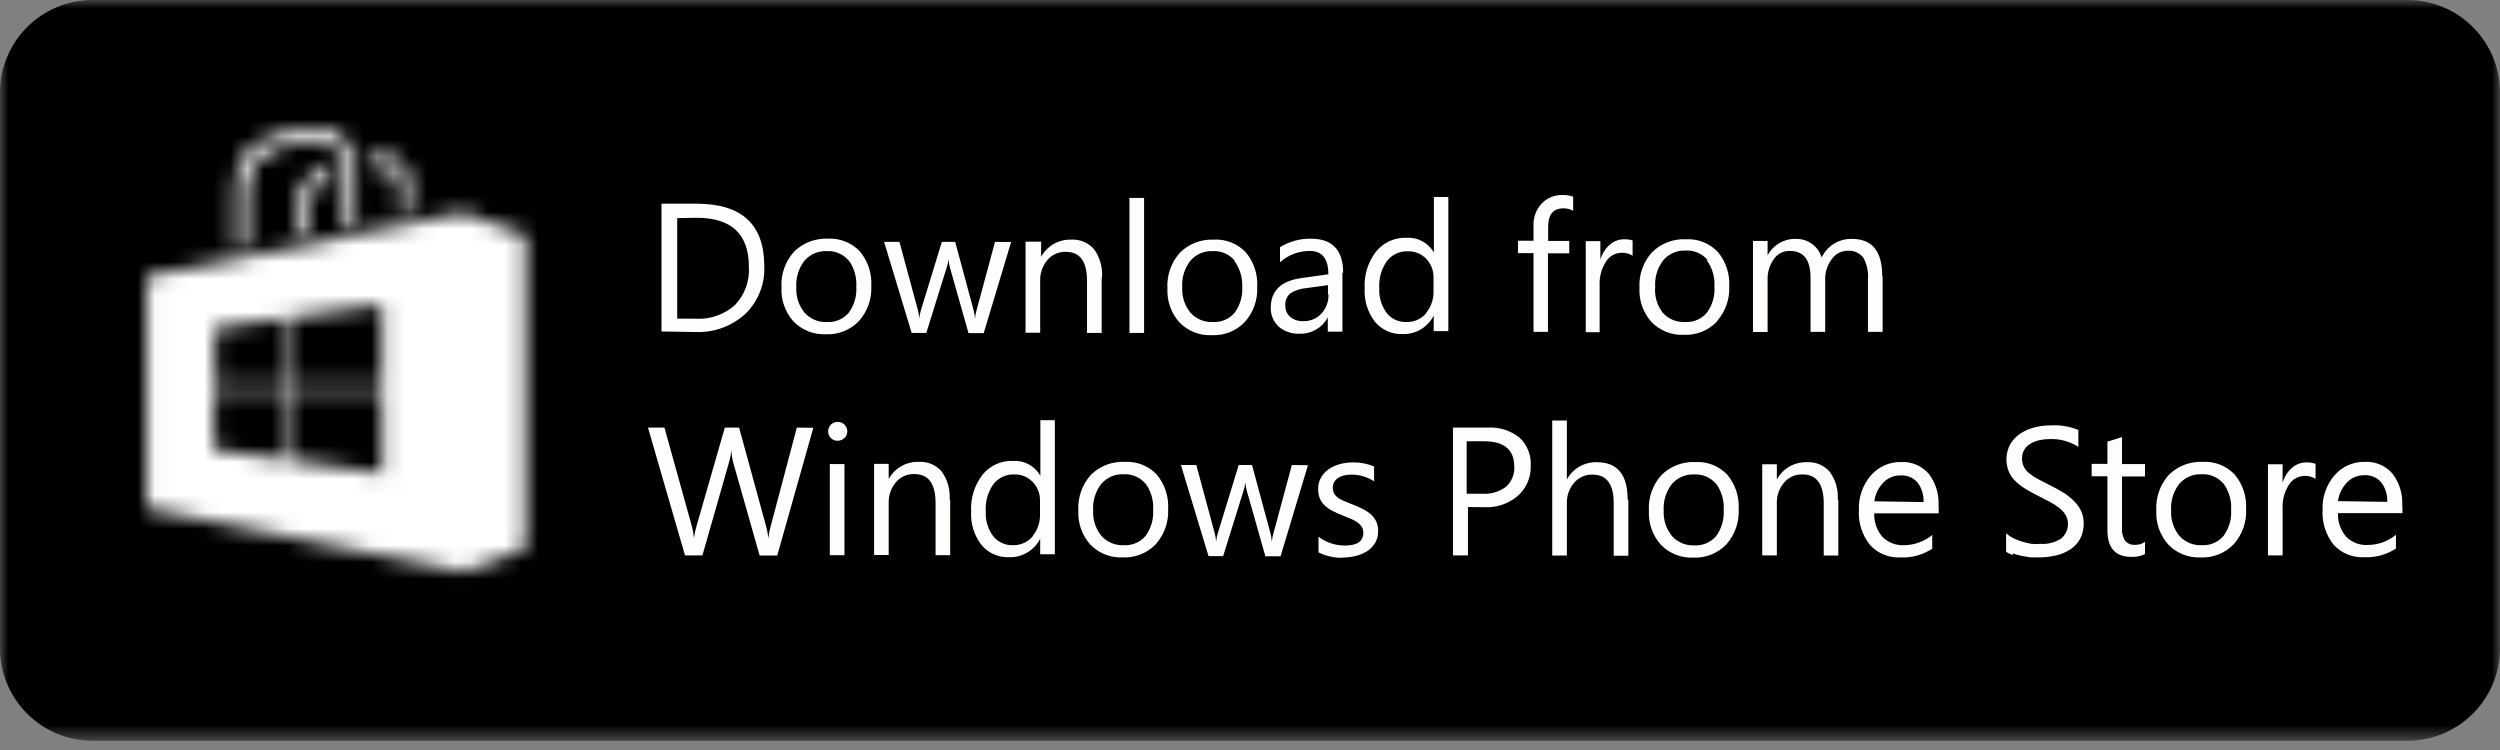
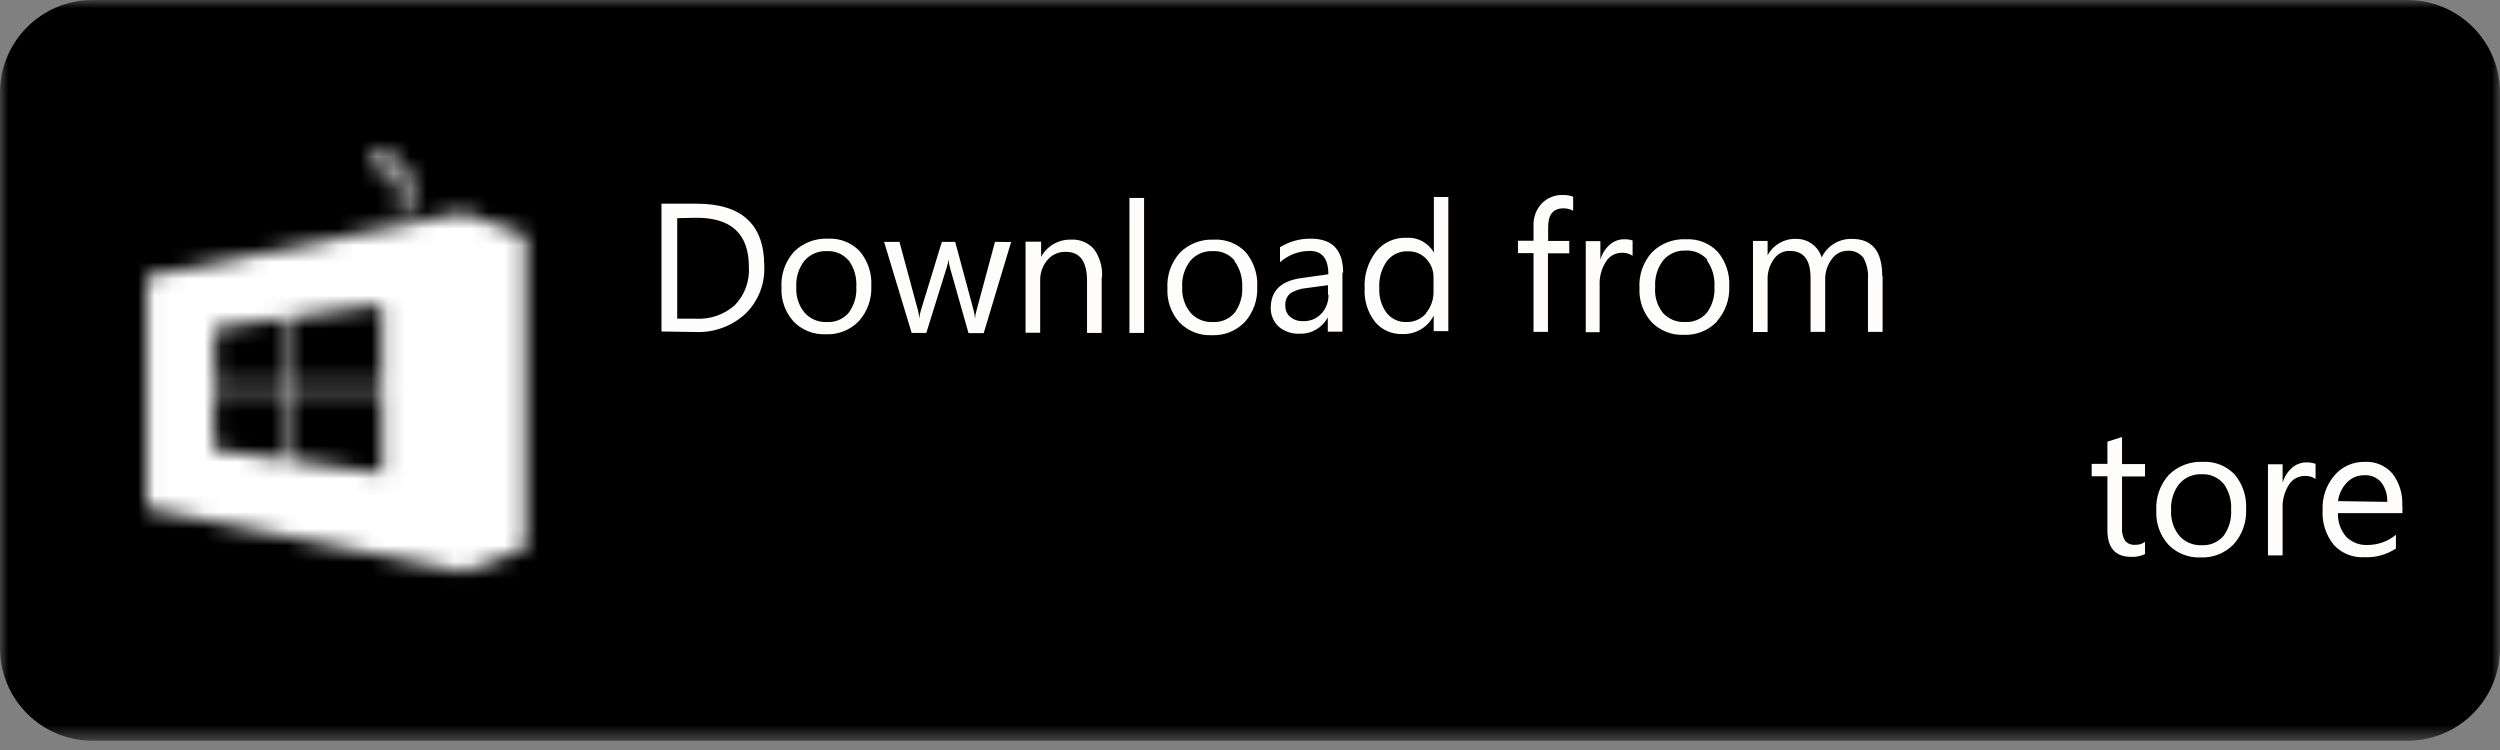
<svg xmlns="http://www.w3.org/2000/svg" xmlns:xlink="http://www.w3.org/1999/xlink" width="150px" height="45px" viewBox="0 0 150 45" version="1.1">
  <rect x="0" y="0" width="150" height="45" fill="#808080" stroke="none" />
  <title>wp_store</title>
  <desc>Created with Sketch.</desc>
  <defs>
    <polygon id="path-1" points="150 22.222 150 0 0 0 0 22.222 0 44.444 150 44.444 150 22.222" />
-     <path d="M0.1,3.021 L0.1,4.132 L0.788,3.989 L0.788,3.067 C0.788,1.567 1.156,1.244 2.167,0.844 C2.164,0.602 2.138,0.36 2.088,0.122 L2.088,0.044 C0.978,0.456 0.1,0.799 0.1,3.021 Z" id="path-3" />
    <path d="M0.978,0.533 C1.028,0.764 1.066,0.999 1.089,1.233 C2.889,0.978 2.854,1.721 2.854,3.289 L2.854,3.868 L3.533,3.722 L3.533,3.289 C3.533,1.236 3.263,0.457 1.872,0.457 C1.614,0.457 1.318,0.483 0.978,0.533 Z" id="path-5" />
-     <path d="M4.189,0.189 C2.5,0.578 0.767,1.012 0.767,3.9 L0.767,7.312 L1.456,7.178 L1.467,7.178 L1.467,3.978 C1.467,2 2.456,1.389 4.333,0.944 C7.156,0.278 7.333,2.056 7.333,3.279 L7.333,5.989 L8.022,5.844 L8.022,3.333 C8.022,1.47 7.538,0.02 5.527,0.02 C5.14,0.02 4.697,0.074 4.189,0.189 Z" id="path-7" />
    <path d="M0.022,4.356 L0.022,18.268 L19.011,22.088 L22.756,20.678 L22.756,1.9 L19.011,0.534 L0.022,4.356 Z M8.668,6.833 L14.144,6.056 L14.144,10.857 L14.156,10.857 L8.668,10.857 L8.668,6.833 Z M4.1,7.467 L8.311,6.867 L8.311,10.857 L4.1,10.857 L4.1,7.467 Z M8.678,15.388 L8.678,11.167 L14.156,11.167 L14.156,16.167 L14.156,16.178 L8.678,15.388 Z M4.056,14.757 L4.056,11.167 L8.311,11.167 L8.311,15.357 L4.056,14.757 Z" id="path-9" />
  </defs>
  <g id="Welcome" stroke="none" stroke-width="1" fill="none" fill-rule="evenodd">
    <g id="Artboard-2-Copy-12" transform="translate(-25, -78)">
      <g id="wp_store" transform="translate(25, 78)">
        <g id="Group-3">
          <mask id="mask-2" fill="white">
            <use xlink:href="#path-1" />
          </mask>
          <g id="Clip-2" />
          <path d="M5.556,-0 L144.444,-0 C147.513,-0 150,2.487 150,5.555 L150,38.889 C150,41.958 147.513,44.444 144.444,44.444 L5.556,44.444 C2.488,44.444 0,41.958 0,38.889 L0,5.555 C0,2.487 2.488,-0 5.556,-0" id="Fill-1" fill="#000000" mask="url(#mask-2)" />
        </g>
        <g id="Group-6" transform="translate(17.667, 10)">
          <mask id="mask-4" fill="white">
            <use xlink:href="#path-3" />
          </mask>
          <g id="Clip-5" />
          <polygon id="Fill-4" fill="#FFFFFF" mask="url(#mask-4)" points="-5.456 9.633 7.722 9.633 7.722 -5.511 -5.456 -5.511" />
        </g>
        <g id="Group-9" transform="translate(21.111, 8.889)">
          <mask id="mask-6" fill="white">
            <use xlink:href="#path-5" />
          </mask>
          <g id="Clip-8" />
          <polygon id="Fill-7" fill="#FFFFFF" mask="url(#mask-6)" points="-4.578 9.454 9.089 9.454 9.089 -5.067 -4.578 -5.067" />
        </g>
        <g id="Group-12" transform="translate(13.333, 7.667)">
          <mask id="mask-8" fill="white">
            <use xlink:href="#path-7" />
          </mask>
          <g id="Clip-11" />
          <polygon id="Fill-10" fill="#FFFFFF" mask="url(#mask-8)" points="-4.778 12.868 13.589 12.868 13.589 -5.522 -4.778 -5.522" />
        </g>
        <g id="Group-15" transform="translate(8.778, 12.222)">
          <mask id="mask-10" fill="white">
            <use xlink:href="#path-9" />
          </mask>
          <g id="Clip-14" />
          <polygon id="Fill-13" fill="#FFFFFF" mask="url(#mask-10)" points="-5.544 27.622 28.356 27.622 28.356 -5.056 -5.544 -5.056" />
        </g>
        <g id="Group-26" transform="translate(38.778, 11.111)" fill="#FFFDFC">
          <path d="M35.3,4.567 C35.618,5.008 35.779,5.545 35.755,6.089 C35.792,6.648 35.631,7.203 35.3,7.655 C34.974,8.036 34.489,8.241 33.989,8.21 C33.483,8.235 32.994,8.031 32.655,7.655 C32.303,7.226 32.124,6.677 32.155,6.121 C32.12,5.551 32.293,4.986 32.644,4.534 C32.978,4.147 33.469,3.935 33.978,3.956 C34.478,3.926 34.963,4.13 35.289,4.511 L35.3,4.567 Z M35.911,8.21 C36.424,7.636 36.692,6.881 36.655,6.111 C36.7,5.353 36.453,4.606 35.967,4.023 C35.471,3.504 34.772,3.227 34.055,3.267 C33.299,3.23 32.562,3.513 32.022,4.044 C31.492,4.634 31.22,5.409 31.267,6.2 C31.231,6.947 31.49,7.677 31.989,8.234 C32.494,8.755 33.198,9.034 33.922,9 C34.668,9.036 35.392,8.749 35.911,8.21 L35.911,8.21 Z M28.989,8.867 L29.867,8.867 L29.867,0.767 L28.989,0.767 L28.989,8.867 Z M27.344,5.521 C27.384,4.924 27.217,4.331 26.867,3.845 C26.523,3.447 26.013,3.234 25.489,3.267 C24.742,3.244 24.045,3.644 23.689,4.3 L23.689,3.388 L22.755,3.388 L22.755,8.855 L23.633,8.855 L23.633,5.734 C23.619,5.279 23.773,4.836 24.067,4.489 C24.341,4.164 24.752,3.983 25.178,4 C26.022,4 26.444,4.581 26.444,5.745 L26.444,8.867 L27.322,8.867 L27.322,5.534 L27.344,5.521 Z M20.922,3.4 L19.811,7.523 C19.763,7.681 19.733,7.845 19.722,8.011 C19.71,7.846 19.684,7.684 19.644,7.523 L18.533,3.4 L17.733,3.4 L16.478,7.5 C16.427,7.663 16.392,7.83 16.378,8 C16.368,7.835 16.342,7.671 16.3,7.51 L15.189,3.4 L14.267,3.4 L15.922,8.867 L16.8,8.867 L18.022,4.945 C18.078,4.781 18.114,4.615 18.133,4.445 C18.145,4.617 18.175,4.788 18.222,4.956 L19.333,8.878 L20.244,8.878 L21.889,3.411 L20.922,3.4 Z M12.144,4.511 C12.474,4.968 12.635,5.526 12.6,6.089 C12.637,6.648 12.475,7.203 12.144,7.655 C11.819,8.036 11.333,8.241 10.833,8.21 C10.328,8.235 9.839,8.031 9.5,7.655 C9.147,7.226 8.969,6.677 9,6.121 C8.964,5.551 9.139,4.986 9.489,4.534 C9.821,4.147 10.313,3.935 10.822,3.956 C11.322,3.926 11.807,4.13 12.133,4.511 L12.144,4.511 Z M12.755,8.155 C13.269,7.58 13.537,6.826 13.5,6.056 C13.544,5.297 13.298,4.549 12.811,3.967 C12.314,3.447 11.617,3.171 10.9,3.21 C10.143,3.175 9.405,3.457 8.867,3.988 C8.335,4.577 8.064,5.354 8.111,6.145 C8.075,6.891 8.334,7.621 8.833,8.178 C9.339,8.698 10.042,8.978 10.767,8.944 C11.512,8.981 12.238,8.694 12.755,8.155 L12.755,8.155 Z M3.022,1.955 C5.111,1.955 6.155,2.937 6.155,4.9 C6.211,5.751 5.904,6.587 5.311,7.2 C4.668,7.77 3.824,8.063 2.967,8.011 L1.855,8.011 L1.855,1.978 L3.022,1.955 Z M2.955,8.81 C4.068,8.856 5.151,8.457 5.967,7.699 C6.725,6.949 7.129,5.91 7.078,4.845 C7.078,2.356 5.725,1.111 3.022,1.111 L0.911,1.111 L0.911,8.778 L2.955,8.81 Z" id="Fill-16" />
          <path d="M59.189,3.322 C59.021,3.263 58.843,3.238 58.667,3.245 C58.352,3.245 58.049,3.359 57.811,3.567 C57.541,3.808 57.344,4.119 57.244,4.467 L57.244,3.356 L56.367,3.356 L56.367,8.822 L57.2,8.822 L57.2,6.032 C57.173,5.523 57.304,5.019 57.578,4.589 C57.777,4.262 58.129,4.061 58.511,4.056 C58.747,4.042 58.981,4.105 59.178,4.233 L59.178,3.322 L59.189,3.322 Z M55.611,0.689 C55.409,0.616 55.193,0.582 54.978,0.589 C54.511,0.575 54.061,0.756 53.733,1.089 C53.389,1.453 53.209,1.943 53.233,2.445 L53.233,3.333 L52.3,3.333 L52.3,4.078 L53.233,4.078 L53.233,8.8 L54.1,8.8 L54.1,4.088 L55.378,4.088 L55.378,3.345 L54.111,3.345 L54.111,2.5 C54.111,1.759 54.419,1.389 55.033,1.389 C55.234,1.387 55.434,1.437 55.611,1.533 L55.611,0.745 L55.611,0.689 Z M46.8,7.678 C46.505,8.027 46.068,8.223 45.611,8.21 C45.15,8.23 44.709,8.027 44.422,7.667 C44.107,7.236 43.95,6.711 43.979,6.178 C43.943,5.601 44.104,5.03 44.433,4.556 C44.731,4.168 45.2,3.948 45.689,3.967 C46.108,3.952 46.512,4.119 46.8,4.422 C47.084,4.721 47.241,5.12 47.233,5.533 L47.233,6.345 C47.251,6.83 47.089,7.305 46.778,7.678 L46.8,7.678 Z M48.133,0.71 L47.255,0.71 L47.255,4.043 C46.924,3.457 46.284,3.111 45.611,3.156 C44.908,3.126 44.232,3.431 43.789,3.978 C43.3,4.611 43.054,5.4 43.101,6.2 C43.061,6.919 43.282,7.629 43.722,8.2 C44.127,8.686 44.734,8.956 45.368,8.933 C46.157,8.961 46.89,8.528 47.244,7.822 L47.244,8.756 L48.122,8.756 L48.122,0.656 L48.133,0.71 Z M40.933,6.588 C40.937,7 40.787,7.396 40.511,7.699 C40.228,8.01 39.819,8.177 39.4,8.156 C39.121,8.169 38.848,8.078 38.633,7.9 C38.443,7.737 38.337,7.496 38.344,7.245 C38.312,6.953 38.428,6.665 38.657,6.478 C38.935,6.309 39.252,6.207 39.578,6.178 L40.9,6 L40.9,6.543 L40.933,6.588 Z M41.811,5.256 C41.811,3.893 41.167,3.21 39.878,3.21 C39.222,3.199 38.578,3.377 38.022,3.722 L38.022,4.622 C38.515,4.185 39.152,3.943 39.812,3.945 C40.552,3.945 40.923,4.41 40.923,5.345 L39.278,5.578 C38.07,5.749 37.467,6.345 37.467,7.367 C37.46,7.787 37.63,8.189 37.933,8.478 C38.287,8.782 38.745,8.938 39.212,8.911 C39.911,8.932 40.562,8.553 40.889,7.932 L40.889,8.789 L41.767,8.789 L41.767,5.233 L41.811,5.256 Z" id="Fill-18" />
          <path d="M74.155,5.445 C74.155,3.963 73.552,3.223 72.344,3.223 C71.571,3.199 70.856,3.635 70.522,4.334 C70.314,3.66 69.684,3.205 68.978,3.223 C68.268,3.199 67.608,3.584 67.278,4.211 L67.278,3.344 L66.401,3.344 L66.401,8.81 L67.278,8.81 L67.278,5.689 C67.26,5.239 67.392,4.797 67.655,4.434 C67.87,4.117 68.23,3.933 68.612,3.944 C69.441,3.944 69.855,4.481 69.855,5.556 L69.855,8.8 L70.733,8.8 L70.733,5.678 C70.72,5.235 70.857,4.8 71.123,4.445 C71.337,4.127 71.694,3.937 72.077,3.934 C72.441,3.907 72.793,4.061 73.022,4.345 C73.24,4.746 73.336,5.2 73.3,5.655 L73.3,8.8 L74.178,8.8 L74.178,5.467 L74.155,5.445 Z M63.633,4.511 C63.963,4.968 64.125,5.526 64.088,6.089 C64.126,6.648 63.964,7.203 63.633,7.655 C63.307,8.036 62.822,8.241 62.323,8.21 C61.817,8.235 61.327,8.031 60.988,7.655 C60.644,7.21 60.481,6.65 60.533,6.089 C60.497,5.517 60.672,4.953 61.023,4.499 C61.354,4.114 61.846,3.9 62.355,3.923 C62.855,3.893 63.341,4.097 63.667,4.478 L63.633,4.511 Z M64.244,8.155 C64.745,7.587 65.008,6.847 64.977,6.089 C65.022,5.33 64.776,4.584 64.288,4 C63.793,3.48 63.095,3.205 62.377,3.245 C61.622,3.208 60.884,3.49 60.344,4.023 C59.814,4.61 59.542,5.387 59.59,6.178 C59.553,6.924 59.813,7.655 60.311,8.21 C60.816,8.731 61.52,9.01 62.244,8.978 C62.99,9.014 63.715,8.726 64.233,8.189 L64.244,8.155 Z" id="Fill-20" />
-           <path d="M82.011,22.1 C82.182,22.16 82.357,22.207 82.533,22.245 L83.078,22.334 L83.522,22.334 C83.87,22.334 84.216,22.297 84.556,22.222 C84.863,22.157 85.157,22.036 85.422,21.866 C85.671,21.707 85.877,21.49 86.022,21.234 C86.178,20.94 86.254,20.61 86.244,20.277 C86.248,20.016 86.191,19.758 86.078,19.523 C85.966,19.298 85.814,19.096 85.633,18.923 C85.439,18.732 85.222,18.563 84.989,18.422 C84.744,18.275 84.486,18.134 84.211,18.001 L83.5,17.633 C83.316,17.536 83.141,17.421 82.978,17.29 C82.844,17.183 82.734,17.051 82.656,16.9 C82.579,16.742 82.541,16.566 82.544,16.388 C82.54,16.201 82.59,16.015 82.689,15.856 C82.784,15.708 82.914,15.587 83.067,15.501 C83.229,15.405 83.404,15.336 83.589,15.301 C83.782,15.257 83.979,15.235 84.178,15.233 C84.793,15.205 85.403,15.368 85.923,15.7 L85.923,14.688 C85.399,14.472 84.832,14.377 84.267,14.411 C83.937,14.411 83.608,14.452 83.289,14.533 C82.984,14.61 82.694,14.737 82.433,14.911 C82.188,15.075 81.983,15.291 81.833,15.545 C81.562,16.057 81.533,16.664 81.757,17.201 C81.853,17.412 81.988,17.604 82.156,17.767 C82.337,17.942 82.539,18.095 82.756,18.223 C82.986,18.363 83.233,18.501 83.5,18.634 L84.211,19.001 C84.41,19.105 84.6,19.227 84.778,19.366 C84.929,19.483 85.057,19.625 85.156,19.79 C85.427,20.267 85.31,20.872 84.878,21.211 C84.51,21.443 84.078,21.552 83.644,21.522 C83.47,21.536 83.296,21.536 83.122,21.522 C82.93,21.491 82.741,21.446 82.556,21.388 C82.372,21.334 82.194,21.263 82.022,21.178 C81.866,21.101 81.72,21.004 81.589,20.888 L81.589,22 C81.712,22.081 81.848,22.144 81.989,22.188 L82.011,22.1 Z M73.678,18.967 C73.736,18.55 73.922,18.161 74.211,17.856 C74.484,17.565 74.868,17.403 75.267,17.411 C75.647,17.392 76.016,17.546 76.267,17.833 C76.526,18.171 76.654,18.587 76.633,19.012 L73.678,18.967 Z M77.533,19.245 C77.576,18.551 77.366,17.864 76.944,17.311 C76.527,16.833 75.912,16.574 75.278,16.612 C74.589,16.597 73.93,16.891 73.478,17.411 C72.982,17.987 72.724,18.73 72.756,19.488 C72.709,20.247 72.947,20.996 73.423,21.588 C73.888,22.096 74.557,22.37 75.244,22.334 C75.921,22.367 76.59,22.184 77.156,21.811 L77.156,20.988 C76.676,21.382 76.076,21.598 75.456,21.601 C74.974,21.623 74.506,21.442 74.167,21.101 C73.832,20.708 73.657,20.204 73.678,19.688 L77.544,19.688 L77.544,19.234 L77.533,19.245 Z M71.489,18.878 C71.529,18.28 71.36,17.686 71.011,17.201 C70.668,16.802 70.158,16.588 69.633,16.622 C68.886,16.6 68.19,16.998 67.833,17.655 L67.833,16.745 L66.956,16.745 L66.956,22.212 L67.833,22.212 L67.833,19.088 C67.819,18.635 67.973,18.191 68.267,17.845 C68.541,17.518 68.951,17.338 69.378,17.355 C70.222,17.355 70.646,17.937 70.646,19.101 L70.646,22.222 L71.522,22.222 L71.522,18.888 L71.489,18.878 Z M64.189,17.911 C64.519,18.368 64.68,18.926 64.644,19.488 C64.681,20.048 64.52,20.603 64.189,21.056 C63.863,21.435 63.377,21.642 62.878,21.612 C62.372,21.635 61.883,21.431 61.544,21.056 C61.192,20.625 61.013,20.078 61.044,19.523 C61.009,18.951 61.183,18.386 61.533,17.933 C61.866,17.546 62.358,17.334 62.868,17.355 C63.367,17.325 63.851,17.532 64.178,17.911 L64.189,17.911 Z M64.8,21.556 C65.314,20.98 65.581,20.225 65.544,19.455 C65.589,18.696 65.342,17.951 64.856,17.366 C64.359,16.847 63.661,16.571 62.944,16.612 C62.188,16.575 61.45,16.856 60.911,17.39 C60.38,17.977 60.108,18.754 60.156,19.544 C60.12,20.291 60.379,21.021 60.878,21.577 C61.383,22.098 62.087,22.377 62.811,22.345 C63.558,22.381 64.282,22.093 64.8,21.556 L64.8,21.556 Z M58.878,18.844 C58.878,17.363 58.263,16.622 57.034,16.622 C56.288,16.602 55.592,17.001 55.233,17.655 L55.233,14.122 L54.356,14.122 L54.356,22.222 L55.233,22.222 L55.233,19.122 C55.214,18.661 55.368,18.208 55.667,17.856 C55.942,17.532 56.352,17.351 56.778,17.366 C57.622,17.366 58.044,17.937 58.044,19.077 L58.044,22.233 L58.922,22.233 L58.922,18.9 L58.878,18.844 Z M50.278,15.366 C51.479,15.366 52.078,15.874 52.078,16.89 C52.104,17.343 51.926,17.783 51.589,18.09 C51.182,18.398 50.677,18.548 50.167,18.512 L49.222,18.512 L49.222,15.366 L50.278,15.366 Z M50.278,19.322 C51.02,19.362 51.75,19.111 52.312,18.622 C52.812,18.165 53.089,17.512 53.067,16.834 C53.103,16.197 52.856,15.578 52.389,15.144 C51.851,14.716 51.174,14.503 50.489,14.544 L48.4,14.544 L48.4,22.212 L49.3,22.212 L49.3,19.311 L50.278,19.322 Z M41.744,22.345 C42.022,22.345 42.298,22.311 42.567,22.245 C42.811,22.187 43.044,22.09 43.256,21.955 C43.451,21.827 43.613,21.657 43.733,21.456 C43.856,21.243 43.917,21.001 43.911,20.755 C43.916,20.561 43.878,20.367 43.8,20.188 C43.727,20.028 43.62,19.885 43.489,19.766 C43.341,19.634 43.178,19.523 43,19.434 C42.787,19.326 42.568,19.23 42.344,19.145 L41.856,18.944 C41.726,18.893 41.603,18.826 41.489,18.744 C41.397,18.676 41.321,18.59 41.267,18.488 C41.211,18.378 41.186,18.256 41.189,18.134 C41.189,18.025 41.214,17.917 41.267,17.822 C41.321,17.724 41.397,17.641 41.489,17.578 C41.594,17.506 41.71,17.454 41.833,17.422 C41.979,17.384 42.128,17.364 42.278,17.366 C42.771,17.358 43.253,17.498 43.667,17.767 L43.667,16.878 C43.266,16.71 42.834,16.626 42.4,16.633 C42.137,16.632 41.876,16.665 41.622,16.734 C41.386,16.796 41.159,16.897 40.956,17.033 C40.766,17.164 40.606,17.334 40.489,17.534 C40.369,17.738 40.308,17.973 40.311,18.211 C40.306,18.401 40.334,18.59 40.4,18.766 C40.462,18.925 40.557,19.068 40.678,19.19 C40.812,19.322 40.967,19.435 41.133,19.523 C41.34,19.63 41.55,19.726 41.767,19.811 L42.256,20.011 C42.397,20.067 42.531,20.137 42.656,20.223 C42.761,20.293 42.851,20.384 42.922,20.49 C42.991,20.598 43.026,20.726 43.022,20.856 C43.022,21.367 42.652,21.622 41.911,21.622 C41.34,21.623 40.786,21.435 40.333,21.09 L40.333,22.033 C40.788,22.26 41.292,22.37 41.8,22.355 L41.744,22.345 Z M38.733,16.79 L37.622,20.912 C37.574,21.07 37.544,21.235 37.533,21.4 C37.521,21.235 37.496,21.072 37.456,20.912 L36.344,16.79 L35.544,16.79 L34.289,20.888 C34.237,21.052 34.203,21.22 34.189,21.388 C34.179,21.224 34.153,21.06 34.111,20.901 L33,16.79 L32.078,16.79 L33.733,22.256 L34.611,22.256 L35.833,18.333 C35.888,18.172 35.926,18.003 35.944,17.833 C35.957,18.006 35.987,18.178 36.033,18.344 L37.144,22.266 L38.056,22.266 L39.7,16.8 L38.733,16.79 Z M29.956,17.901 C30.286,18.357 30.447,18.915 30.411,19.478 C30.448,20.037 30.287,20.593 29.956,21.045 C29.629,21.425 29.144,21.631 28.644,21.601 C28.139,21.624 27.65,21.421 27.311,21.045 C26.959,20.614 26.78,20.067 26.811,19.512 C26.776,18.94 26.949,18.374 27.3,17.922 C27.633,17.536 28.123,17.323 28.633,17.345 C29.133,17.314 29.619,17.52 29.944,17.901 L29.956,17.901 Z M30.567,21.544 C31.08,20.968 31.348,20.215 31.311,19.444 C31.356,18.686 31.109,17.94 30.622,17.355 C30.127,16.837 29.428,16.561 28.711,16.601 C27.954,16.564 27.218,16.845 26.678,17.377 C26.148,17.966 25.876,18.743 25.922,19.533 C25.887,20.28 26.146,21.011 26.644,21.567 C27.15,22.087 27.853,22.366 28.578,22.334 C29.323,22.37 30.049,22.082 30.567,21.544 L30.567,21.544 Z M23.189,21.066 C22.894,21.416 22.457,21.613 22,21.601 C21.54,21.618 21.098,21.416 20.811,21.056 C20.496,20.626 20.339,20.1 20.367,19.567 C20.332,18.99 20.493,18.418 20.822,17.945 C21.121,17.556 21.589,17.337 22.078,17.355 C22.497,17.342 22.9,17.507 23.189,17.812 C23.474,18.11 23.63,18.51 23.622,18.923 L23.622,19.733 C23.64,20.22 23.478,20.693 23.167,21.066 L23.189,21.066 Z M24.522,14.101 L23.644,14.101 L23.644,17.434 C23.312,16.845 22.673,16.501 22,16.544 C21.297,16.515 20.621,16.82 20.178,17.366 C19.689,18.001 19.444,18.79 19.489,19.588 C19.45,20.308 19.671,21.017 20.111,21.588 C20.517,22.075 21.123,22.346 21.756,22.322 C22.544,22.351 23.278,21.916 23.633,21.211 L23.633,22.144 L24.511,22.144 L24.511,14.044 L24.522,14.101 Z M18.2,18.855 C18.24,18.257 18.072,17.665 17.722,17.177 C17.379,16.781 16.869,16.567 16.344,16.601 C15.598,16.576 14.901,16.977 14.544,17.633 L14.544,16.722 L13.667,16.722 L13.667,22.188 L14.544,22.188 L14.544,19.067 C14.53,18.612 14.684,18.17 14.978,17.822 C15.252,17.496 15.663,17.315 16.089,17.334 C16.933,17.334 17.356,17.914 17.356,19.077 L17.356,22.201 L18.233,22.201 L18.233,18.867 L18.2,18.855 Z M11.011,22.201 L11.889,22.201 L11.889,16.734 L11.011,16.734 L11.011,22.201 Z M11.889,15.178 C12.113,14.96 12.118,14.601 11.899,14.376 L11.889,14.366 C11.78,14.257 11.632,14.197 11.478,14.201 C11.164,14.201 10.911,14.454 10.911,14.766 C10.906,14.921 10.967,15.071 11.078,15.178 C11.184,15.281 11.329,15.337 11.478,15.333 C11.632,15.337 11.781,15.276 11.889,15.167 L11.889,15.178 Z M9.033,14.544 L7.467,20.445 C7.398,20.685 7.349,20.93 7.322,21.178 C7.298,20.937 7.253,20.7 7.189,20.466 L5.567,14.544 L4.711,14.544 L3.022,20.422 C2.944,20.673 2.889,20.928 2.856,21.19 C2.837,20.93 2.792,20.673 2.722,20.422 L1.089,14.544 L0.1,14.544 L2.322,22.212 L3.367,22.212 L4.956,16.656 C5.029,16.405 5.078,16.15 5.1,15.888 C5.111,16.152 5.152,16.413 5.222,16.666 L6.8,22.222 L7.856,22.222 L10.022,14.556 L9.033,14.544 Z" id="Fill-22" />
          <path d="M101.5,18.956 C101.558,18.538 101.744,18.149 102.033,17.845 C102.307,17.554 102.69,17.393 103.089,17.401 C103.469,17.381 103.838,17.536 104.089,17.822 C104.348,18.158 104.477,18.576 104.456,19.001 L101.5,18.956 Z M105.356,19.234 C105.398,18.539 105.188,17.853 104.767,17.301 C104.349,16.822 103.734,16.564 103.1,16.601 C102.411,16.586 101.752,16.879 101.3,17.401 C100.803,17.975 100.546,18.718 100.578,19.478 C100.531,20.236 100.769,20.985 101.244,21.577 C101.71,22.085 102.379,22.358 103.067,22.322 C103.743,22.357 104.412,22.174 104.978,21.801 L104.978,20.977 C104.498,21.372 103.898,21.587 103.278,21.588 C102.797,21.613 102.328,21.432 101.989,21.089 C101.654,20.696 101.479,20.193 101.5,19.677 L105.367,19.677 L105.367,19.222 L105.356,19.234 Z M100.122,16.711 C99.954,16.654 99.777,16.626 99.6,16.633 C99.286,16.634 98.981,16.748 98.744,16.955 C98.473,17.196 98.278,17.507 98.178,17.856 L98.178,16.745 L97.3,16.745 L97.3,22.212 L98.178,22.212 L98.178,19.423 C98.15,18.913 98.282,18.408 98.556,17.977 C98.753,17.652 99.107,17.451 99.489,17.445 C99.724,17.432 99.958,17.494 100.156,17.623 L100.156,16.711 L100.122,16.711 Z M94.633,17.901 C94.963,18.357 95.124,18.915 95.089,19.478 C95.126,20.037 94.964,20.593 94.633,21.045 C94.307,21.425 93.822,21.631 93.322,21.601 C92.818,21.624 92.328,21.421 91.989,21.045 C91.636,20.614 91.458,20.067 91.489,19.512 C91.453,18.939 91.627,18.375 91.978,17.922 C92.31,17.536 92.802,17.323 93.311,17.345 C93.811,17.314 94.297,17.519 94.622,17.901 L94.633,17.901 Z M95.244,21.544 C95.758,20.969 96.026,20.215 95.989,19.444 C96.033,18.686 95.787,17.939 95.3,17.356 C94.804,16.837 94.106,16.561 93.389,16.601 C92.632,16.564 91.894,16.846 91.356,17.377 C90.826,17.966 90.552,18.743 90.6,19.534 C90.564,20.279 90.824,21.011 91.322,21.567 C91.828,22.087 92.531,22.366 93.256,22.334 C94.001,22.369 94.726,22.082 95.244,21.544 L95.244,21.544 Z M89.922,21.399 C89.759,21.521 89.559,21.583 89.356,21.577 C89.122,21.603 88.892,21.516 88.733,21.344 C88.587,21.108 88.52,20.832 88.544,20.555 L88.544,17.478 L89.922,17.478 L89.922,16.734 L88.544,16.734 L88.544,15.111 L87.667,15.388 L87.667,16.722 L86.722,16.722 L86.722,17.466 L87.667,17.466 L87.667,20.699 C87.667,21.766 88.144,22.301 89.1,22.301 C89.384,22.314 89.667,22.257 89.922,22.133 L89.922,21.388 L89.922,21.399 Z" id="Fill-24" />
        </g>
      </g>
    </g>
  </g>
</svg>